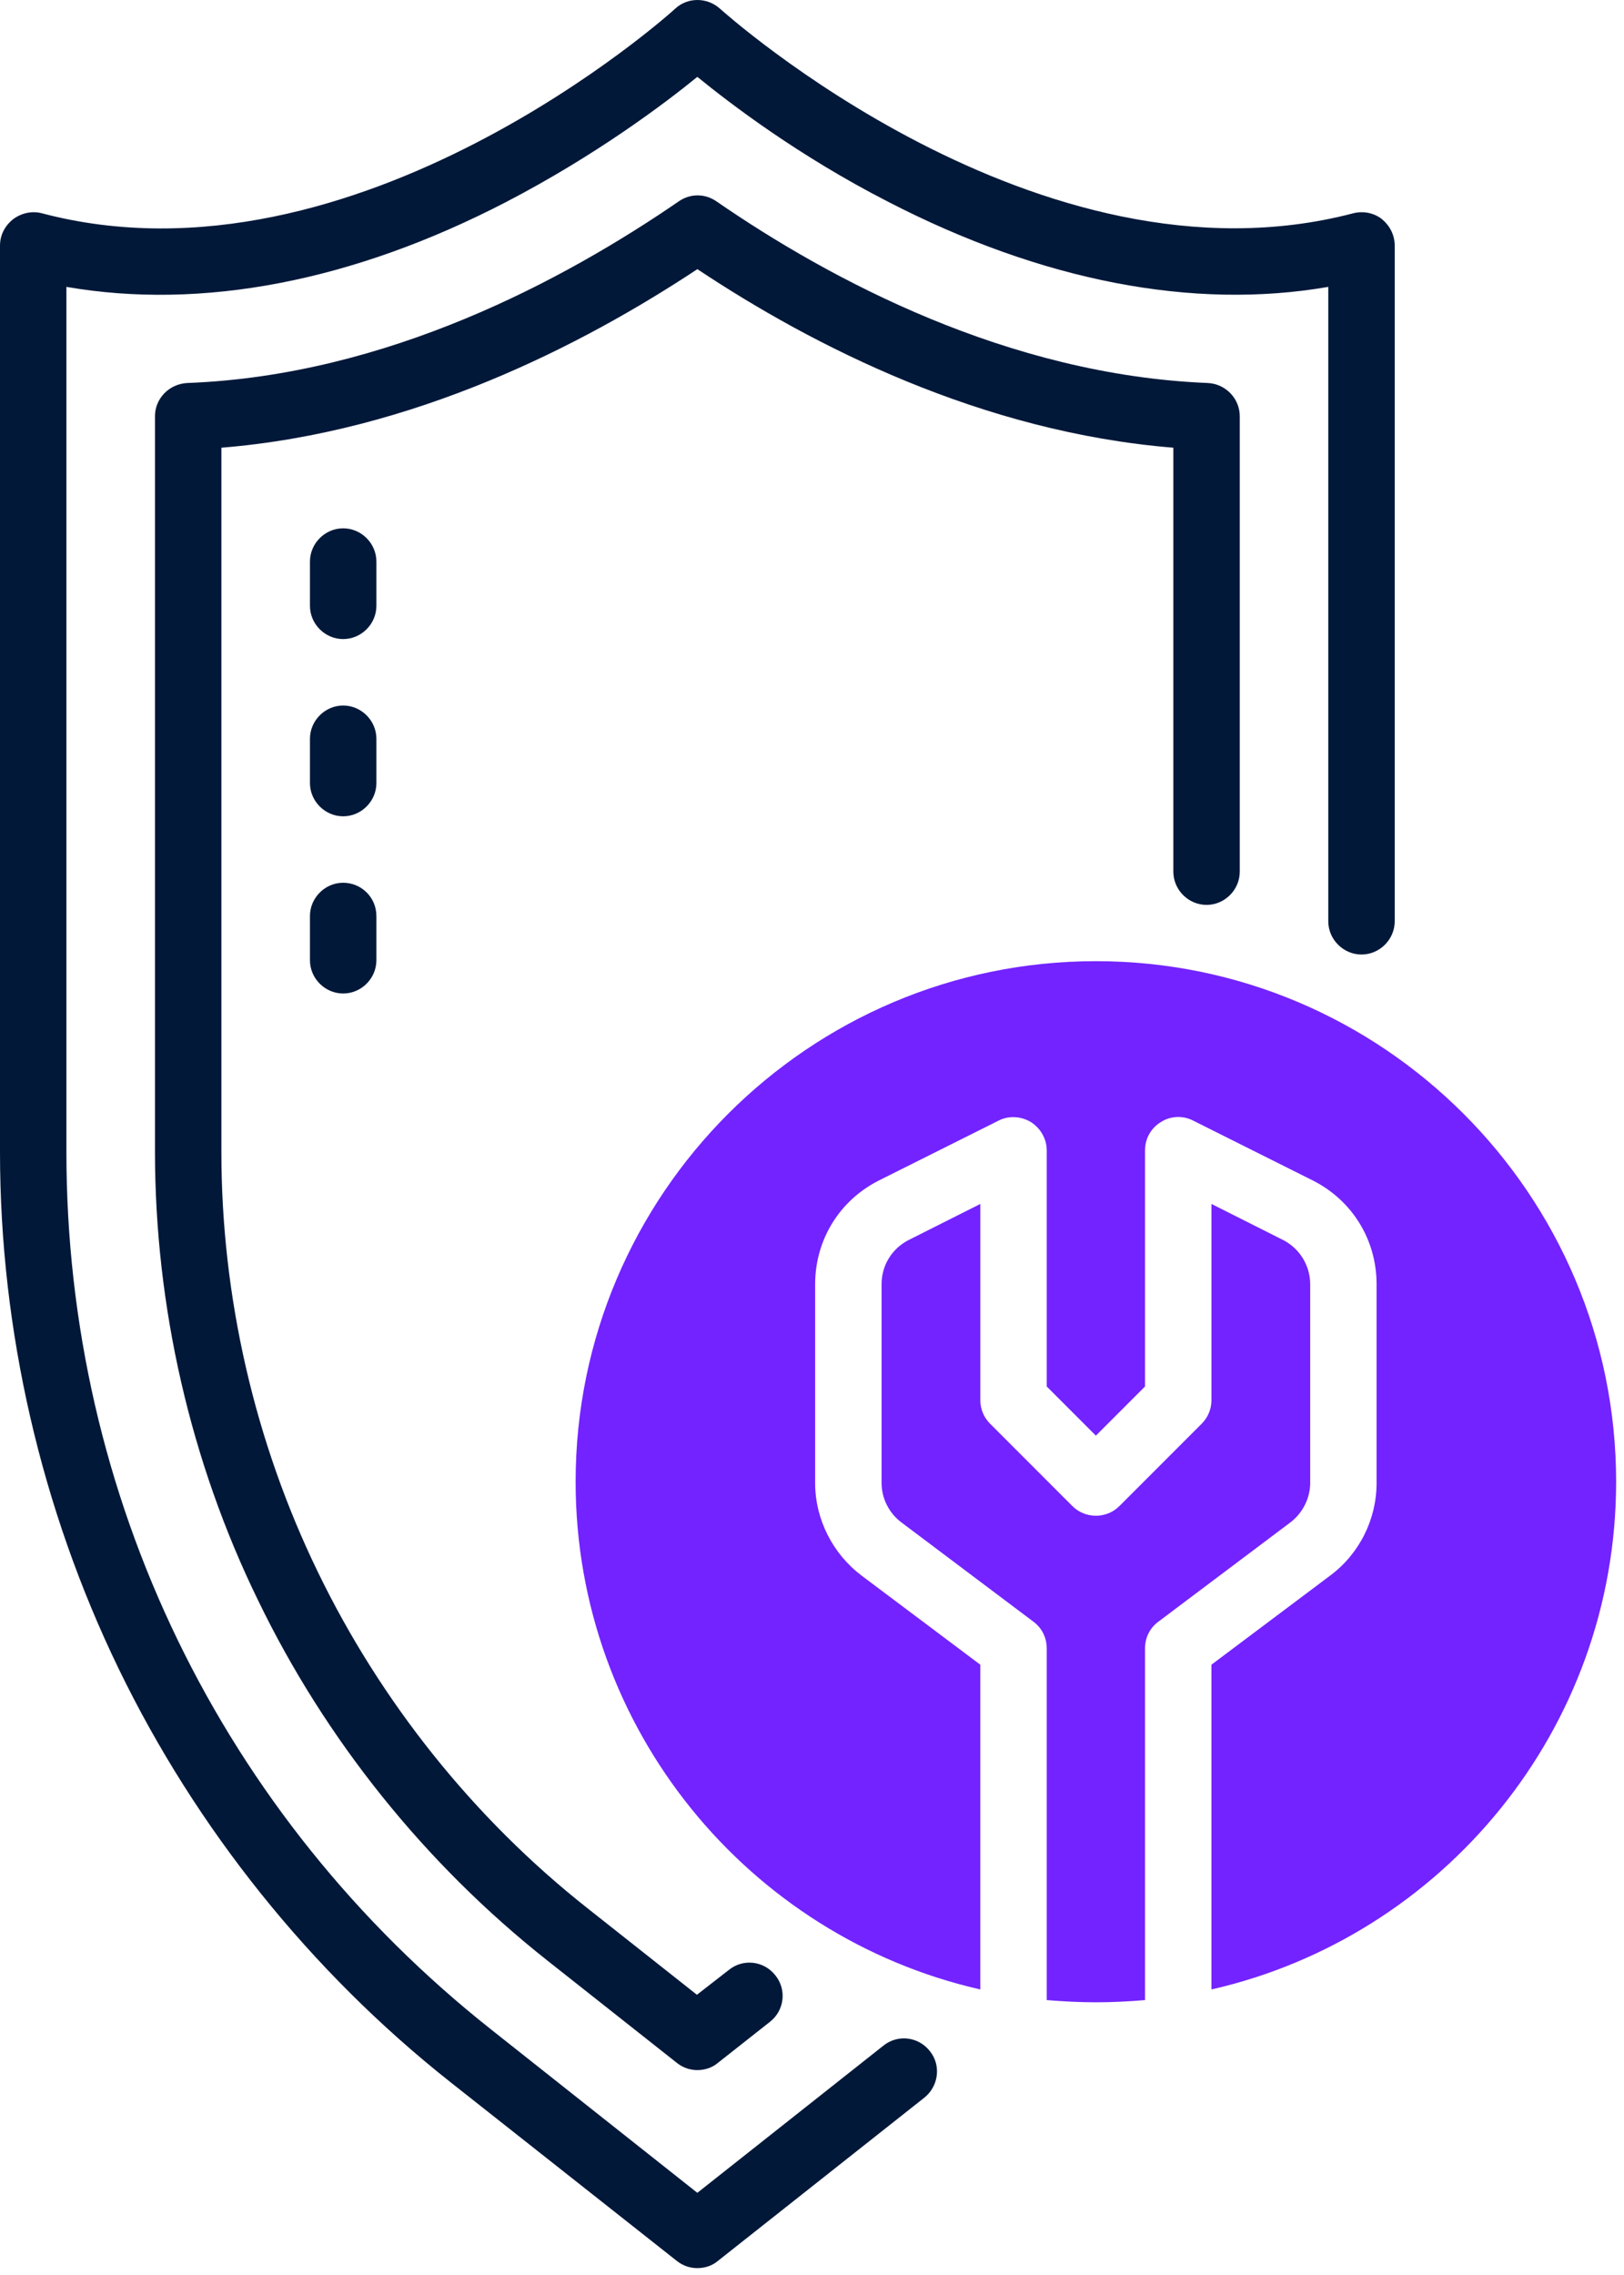
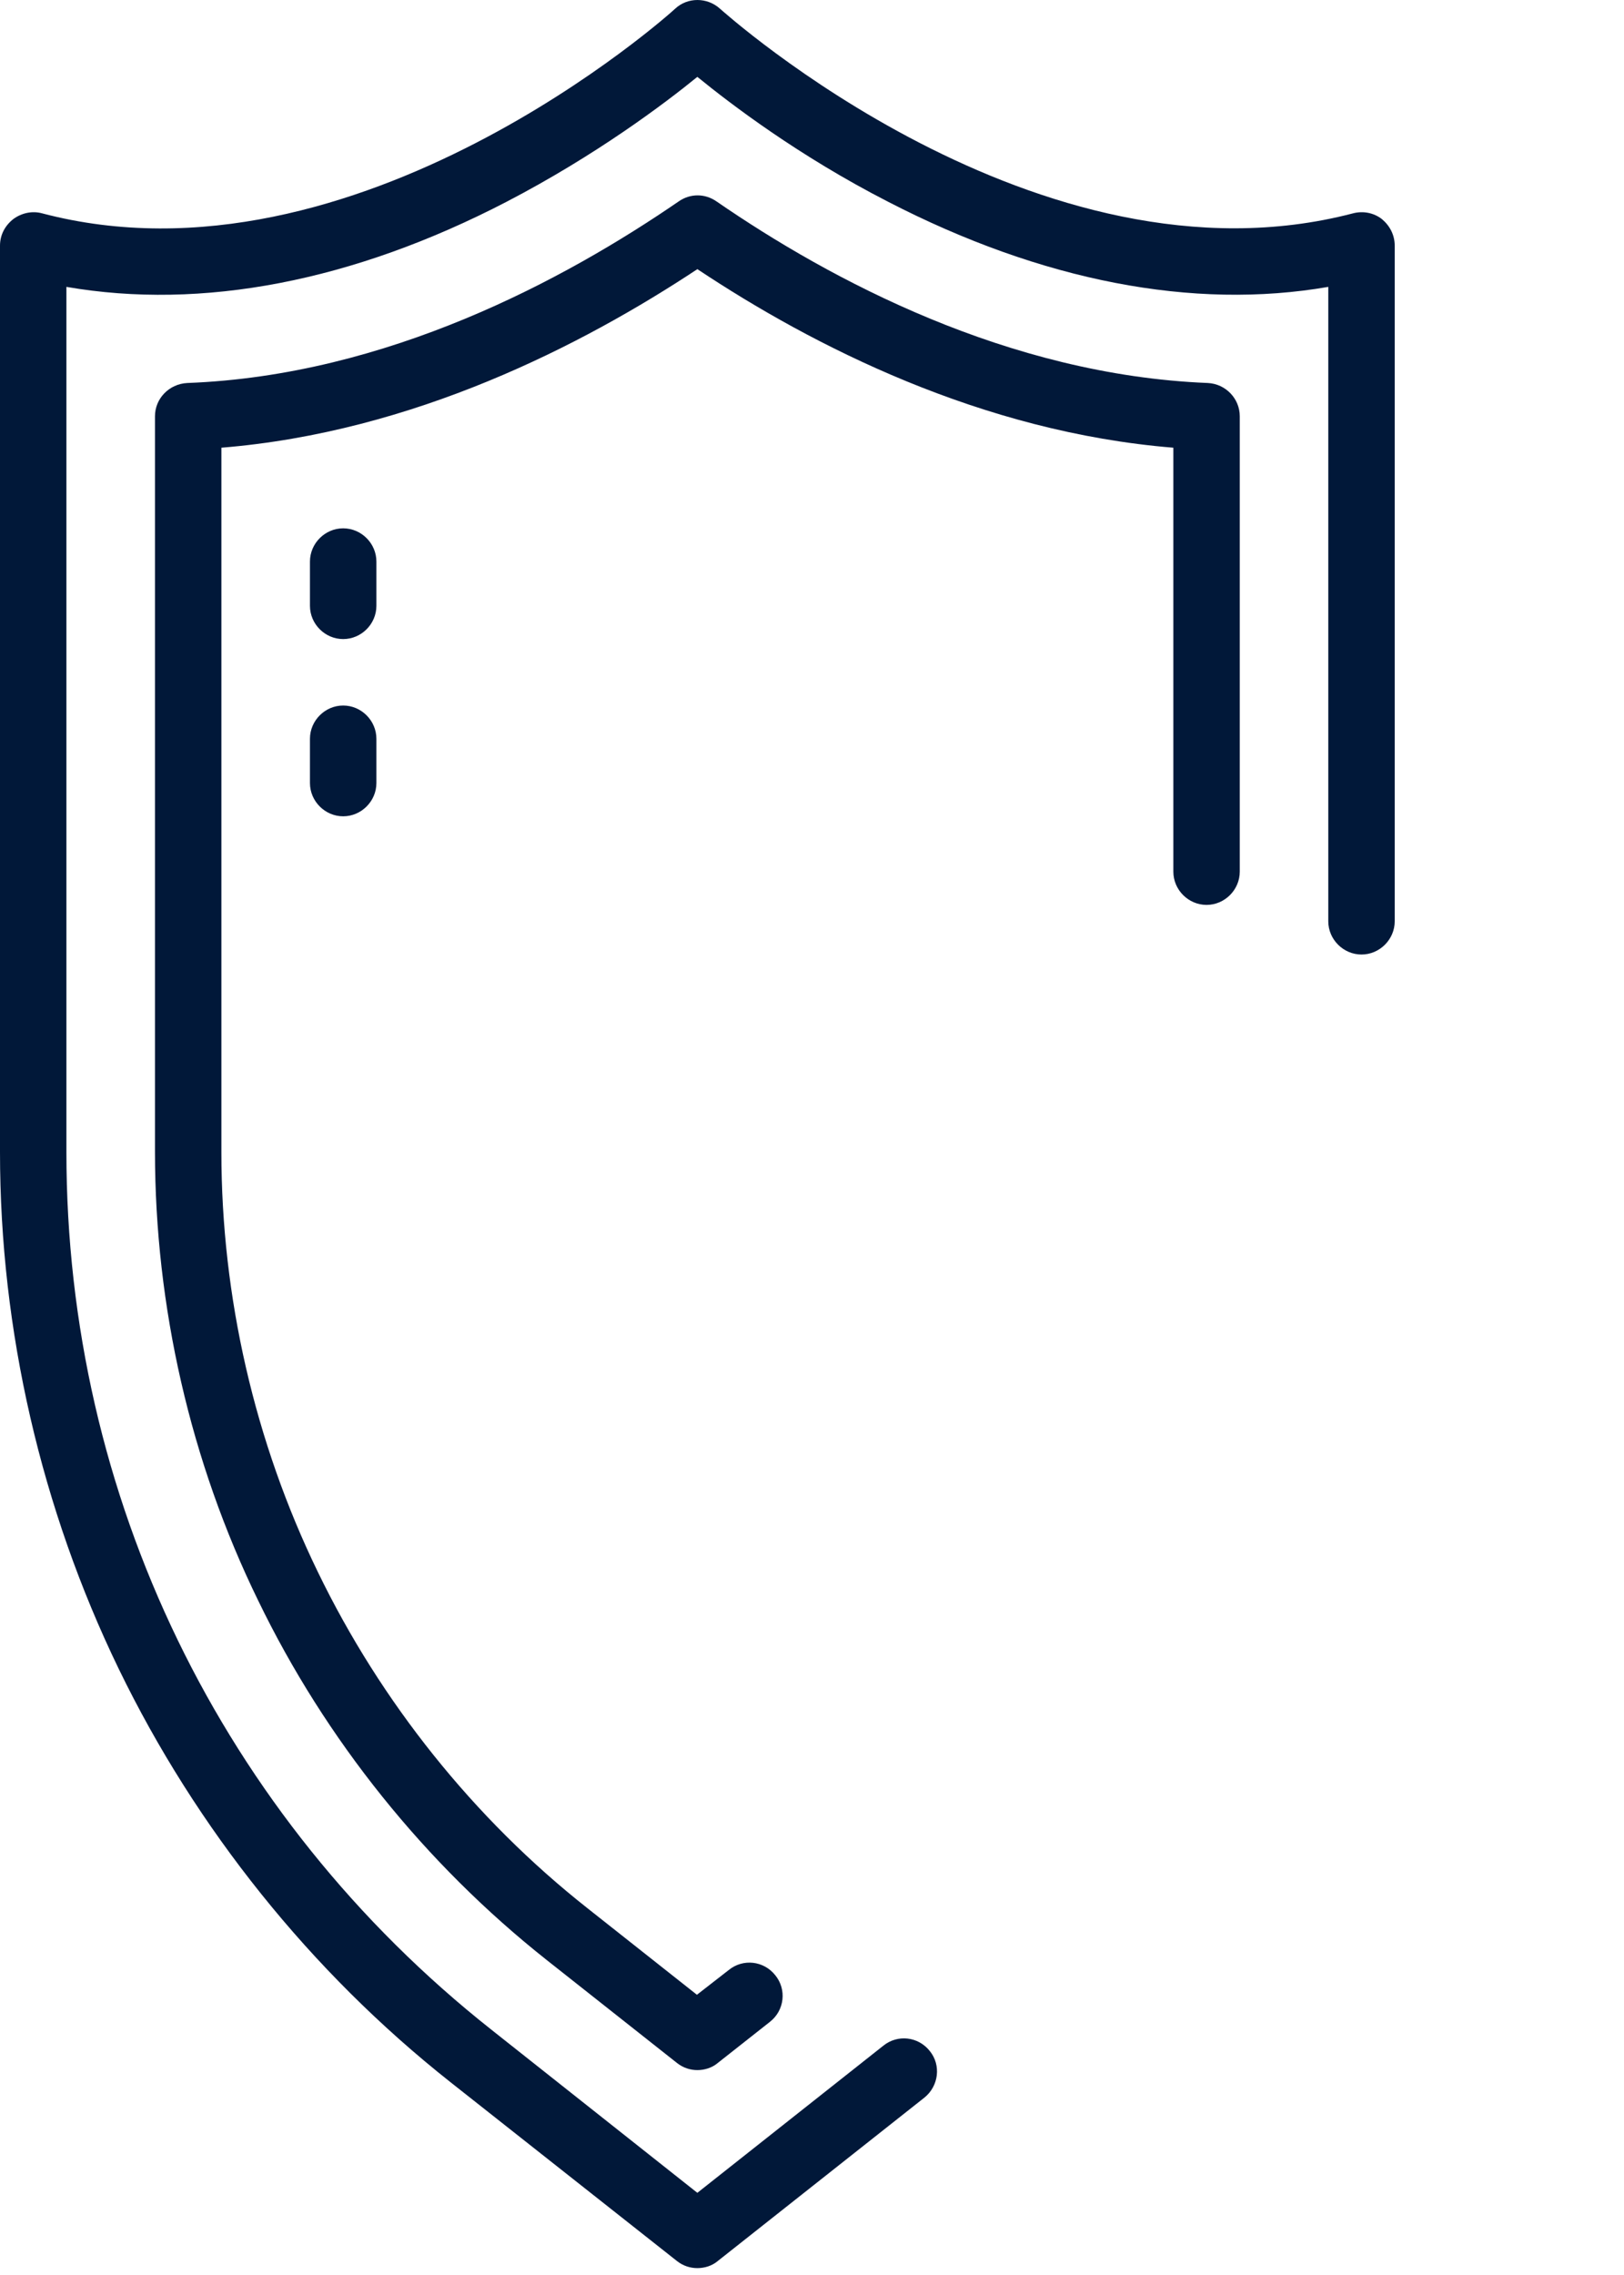
<svg xmlns="http://www.w3.org/2000/svg" width="65" height="91" viewBox="0 0 65 91" fill="none">
  <path d="M55.309 8.763C54.99 8.515 54.565 8.427 54.157 8.533C41.557 11.829 28.939 0.452 28.815 0.346C28.301 -0.115 27.521 -0.115 27.025 0.346C26.901 0.47 14.266 11.847 1.684 8.533C1.294 8.427 0.868 8.515 0.532 8.763C0.195 9.029 0 9.401 0 9.827V46.085C0 53.209 1.648 60.351 4.749 66.748C7.851 73.145 12.441 78.87 18.023 83.282L27.096 90.442C27.344 90.637 27.628 90.725 27.911 90.725C28.195 90.725 28.496 90.637 28.727 90.442L37.002 83.902C37.57 83.442 37.676 82.609 37.215 82.042C36.754 81.457 35.922 81.368 35.354 81.829L27.911 87.713L19.671 81.191C8.861 72.649 2.658 59.854 2.658 46.085V11.475C8.081 12.414 14.124 11.262 20.273 8.072C23.853 6.211 26.582 4.156 27.911 3.075C29.241 4.156 31.952 6.229 35.549 8.072C41.699 11.244 47.759 12.414 53.164 11.475V36.852C53.164 37.578 53.767 38.181 54.494 38.181C55.22 38.181 55.823 37.578 55.823 36.852V9.827C55.823 9.401 55.628 9.029 55.309 8.763Z" fill="#011839" />
  <path d="M48.345 15.32C40.352 15.001 33.228 11.191 28.674 8.054C28.213 7.735 27.628 7.735 27.168 8.054C22.596 11.191 15.489 15.019 7.497 15.32C6.77 15.356 6.203 15.941 6.203 16.649V46.067C6.203 52.252 7.621 58.472 10.332 64.019C13.026 69.584 17.013 74.546 21.869 78.391L27.097 82.52C27.345 82.715 27.628 82.804 27.912 82.804C28.195 82.804 28.497 82.715 28.727 82.52L30.818 80.872C31.403 80.411 31.492 79.578 31.031 79.011C30.57 78.427 29.737 78.338 29.17 78.799L27.894 79.791L23.499 76.318C18.963 72.738 15.241 68.077 12.725 62.885C10.191 57.675 8.861 51.862 8.861 46.085V17.908C16.535 17.287 23.304 13.814 27.912 10.766C32.52 13.832 39.289 17.287 46.963 17.908V34.867C46.963 35.594 47.565 36.196 48.292 36.196C49.018 36.196 49.621 35.594 49.621 34.867V16.649C49.621 15.941 49.054 15.356 48.345 15.32Z" fill="#011839" />
  <path d="M15.065 22.462C15.065 21.735 14.462 21.133 13.735 21.133C13.009 21.133 12.406 21.735 12.406 22.462V24.234C12.406 24.961 13.009 25.563 13.735 25.563C14.462 25.563 15.065 24.961 15.065 24.234V22.462Z" fill="#011839" />
  <path d="M15.065 29.55C15.065 28.824 14.462 28.221 13.735 28.221C13.009 28.221 12.406 28.824 12.406 29.55V31.323C12.406 32.049 13.009 32.652 13.735 32.652C14.462 32.652 15.065 32.049 15.065 31.323V29.55Z" fill="#011839" />
-   <path d="M13.735 35.31C13.009 35.31 12.406 35.913 12.406 36.639V38.411C12.406 39.138 13.009 39.74 13.735 39.74C14.462 39.74 15.065 39.138 15.065 38.411V36.639C15.065 35.895 14.462 35.31 13.735 35.31Z" fill="#011839" />
-   <path d="M52.44 59.322V51.366C52.44 50.621 52.014 49.93 51.341 49.593L48.488 48.158V56.009C48.488 56.363 48.346 56.7 48.098 56.948L44.802 60.244C44.288 60.758 43.437 60.758 42.923 60.244L39.627 56.948C39.379 56.7 39.237 56.363 39.237 56.009V48.158L36.384 49.593C35.711 49.93 35.285 50.603 35.285 51.366V59.322C35.285 59.943 35.586 60.528 36.083 60.9L41.364 64.869C41.7 65.117 41.895 65.507 41.895 65.933V80.004C42.551 80.057 43.207 80.092 43.862 80.092C44.536 80.092 45.191 80.057 45.829 80.004V65.933C45.829 65.507 46.024 65.117 46.361 64.869L51.642 60.9C52.138 60.528 52.44 59.925 52.44 59.322Z" fill="#7323FF" />
-   <path d="M43.862 38.447C32.378 38.447 23.039 47.786 23.039 59.27C23.039 69.158 29.968 77.469 39.236 79.578V66.588L34.487 63.026C33.335 62.158 32.626 60.776 32.626 59.323V51.366C32.626 49.594 33.601 48.016 35.178 47.219L39.963 44.827C40.371 44.614 40.867 44.649 41.257 44.88C41.647 45.128 41.895 45.553 41.895 46.014V55.459L43.862 57.426L45.829 55.459V46.014C45.829 45.553 46.059 45.128 46.467 44.88C46.857 44.632 47.353 44.614 47.761 44.827L52.545 47.219C54.123 48.016 55.097 49.594 55.097 51.366V59.323C55.097 60.776 54.406 62.158 53.236 63.026L48.487 66.588V79.578C57.755 77.469 64.685 69.158 64.685 59.27C64.685 47.786 55.345 38.447 43.862 38.447Z" fill="#7323FF" />
</svg>